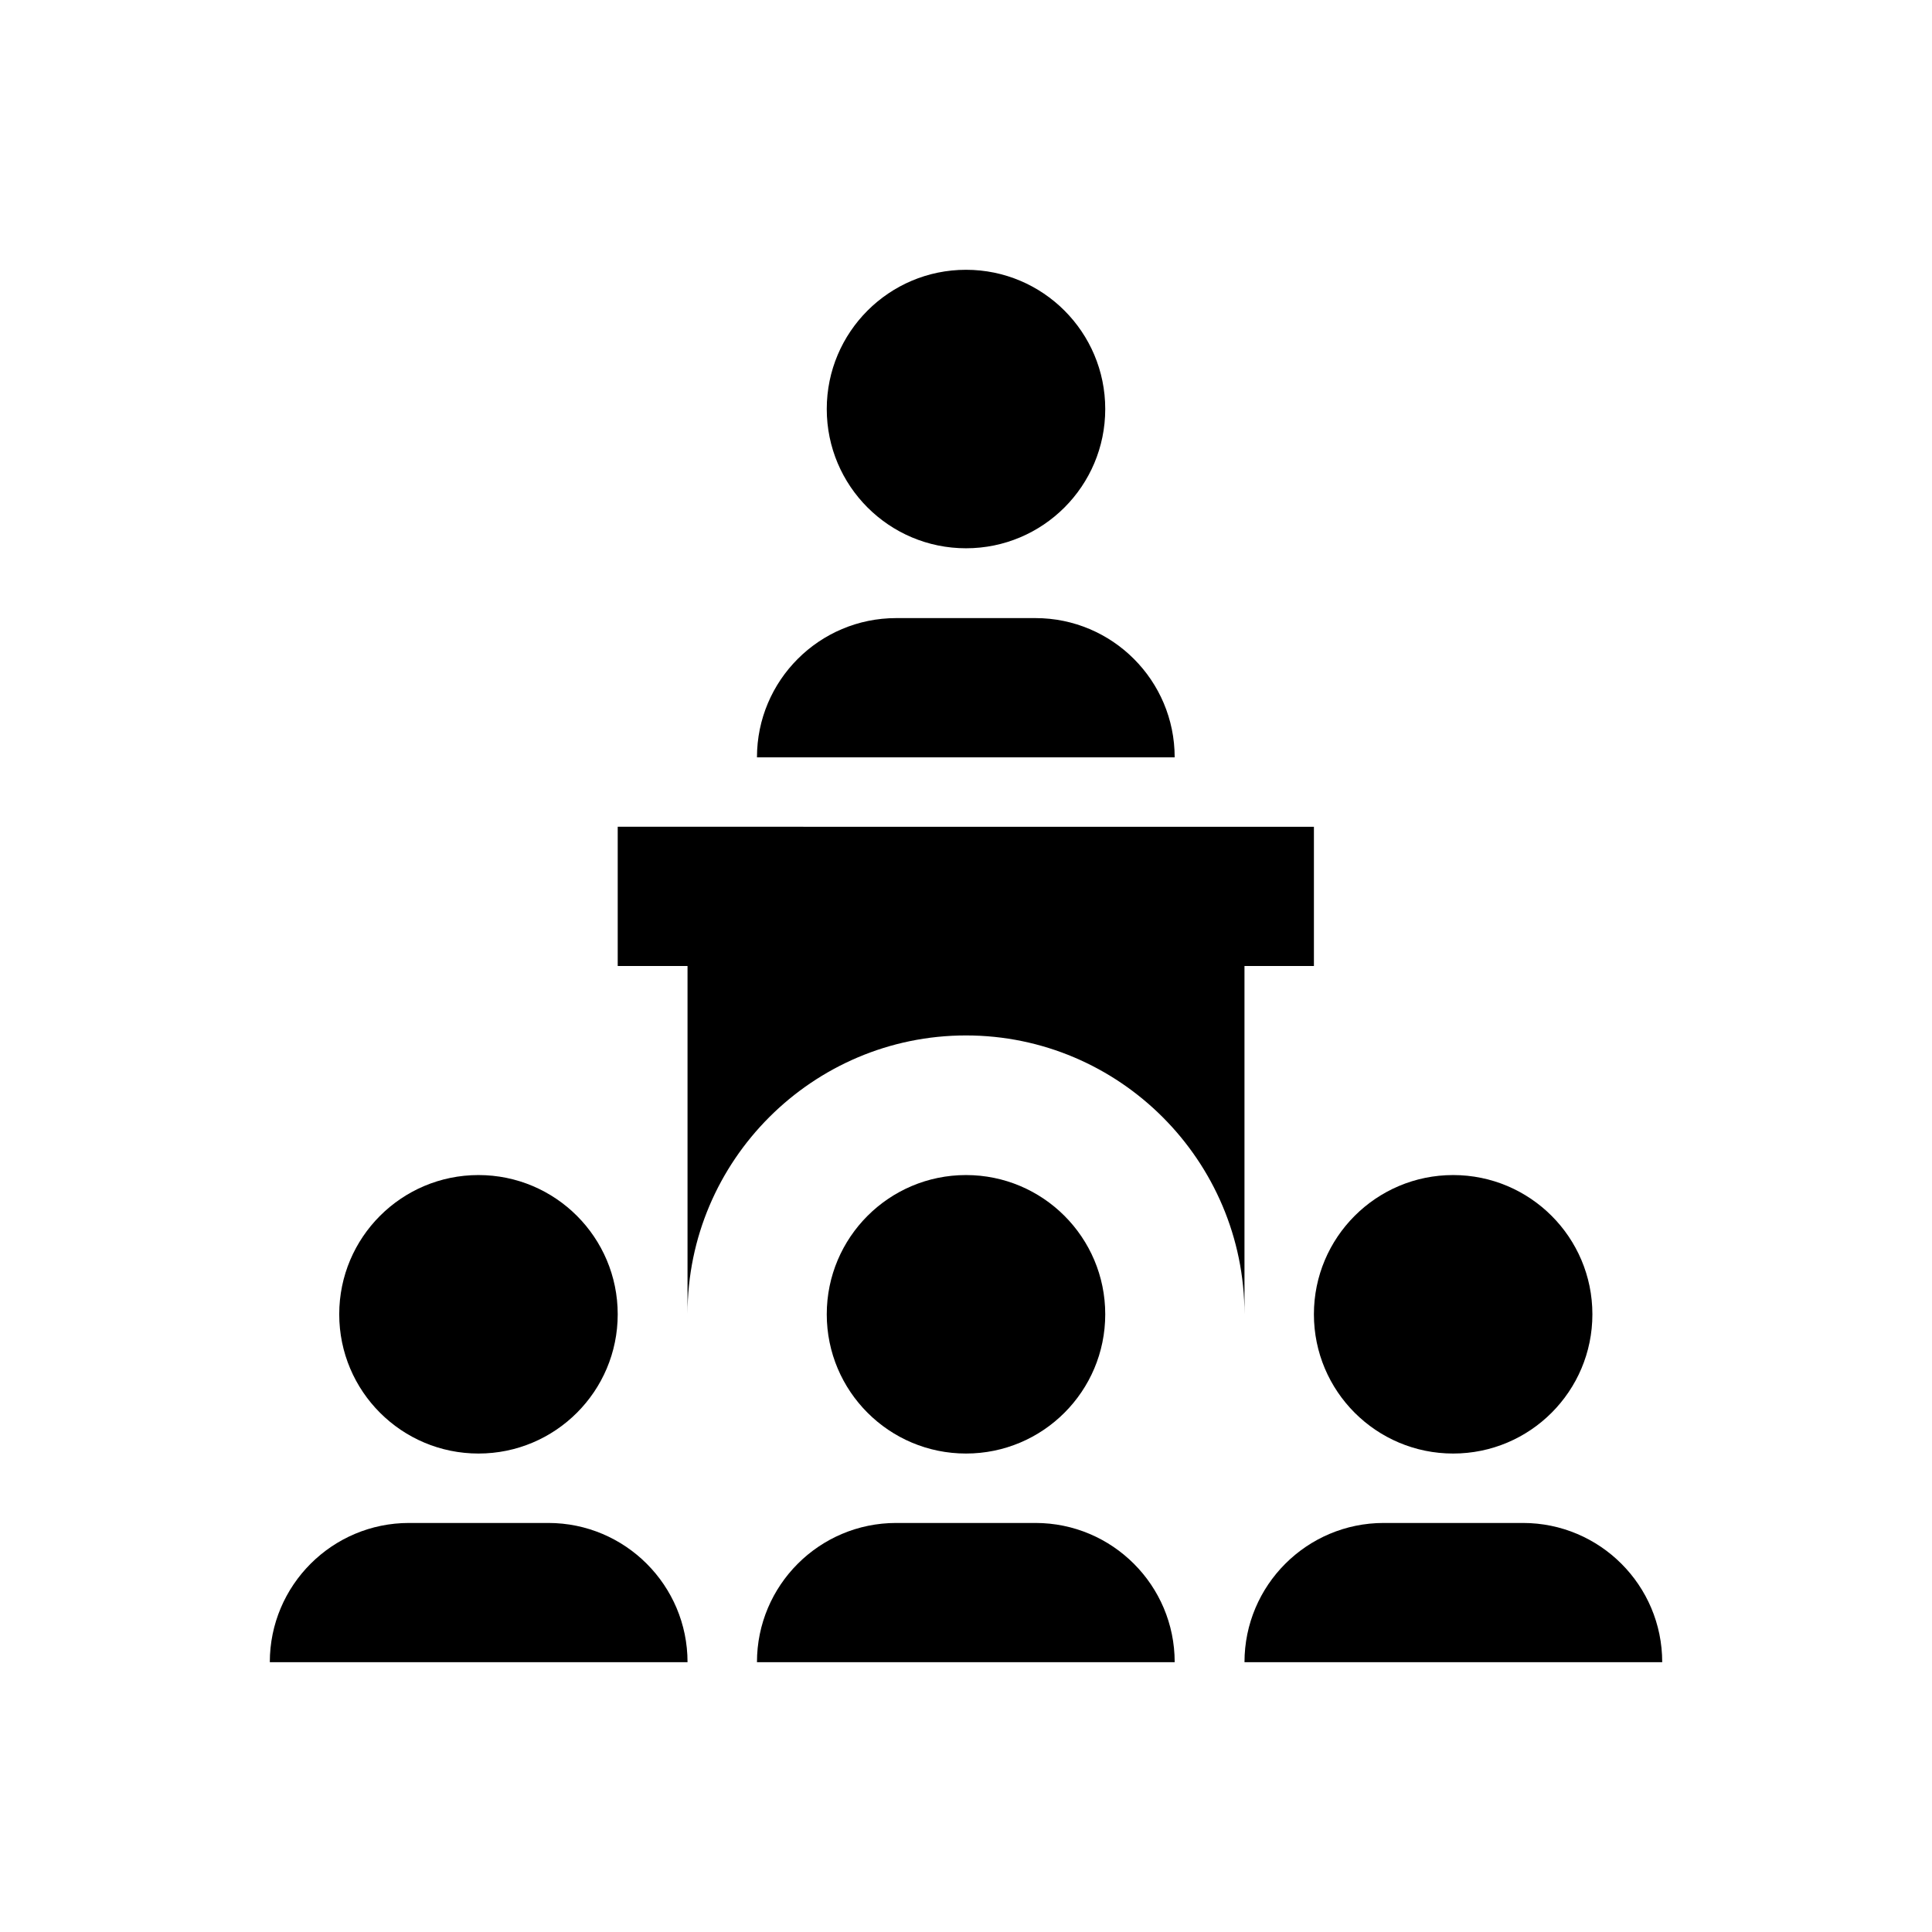
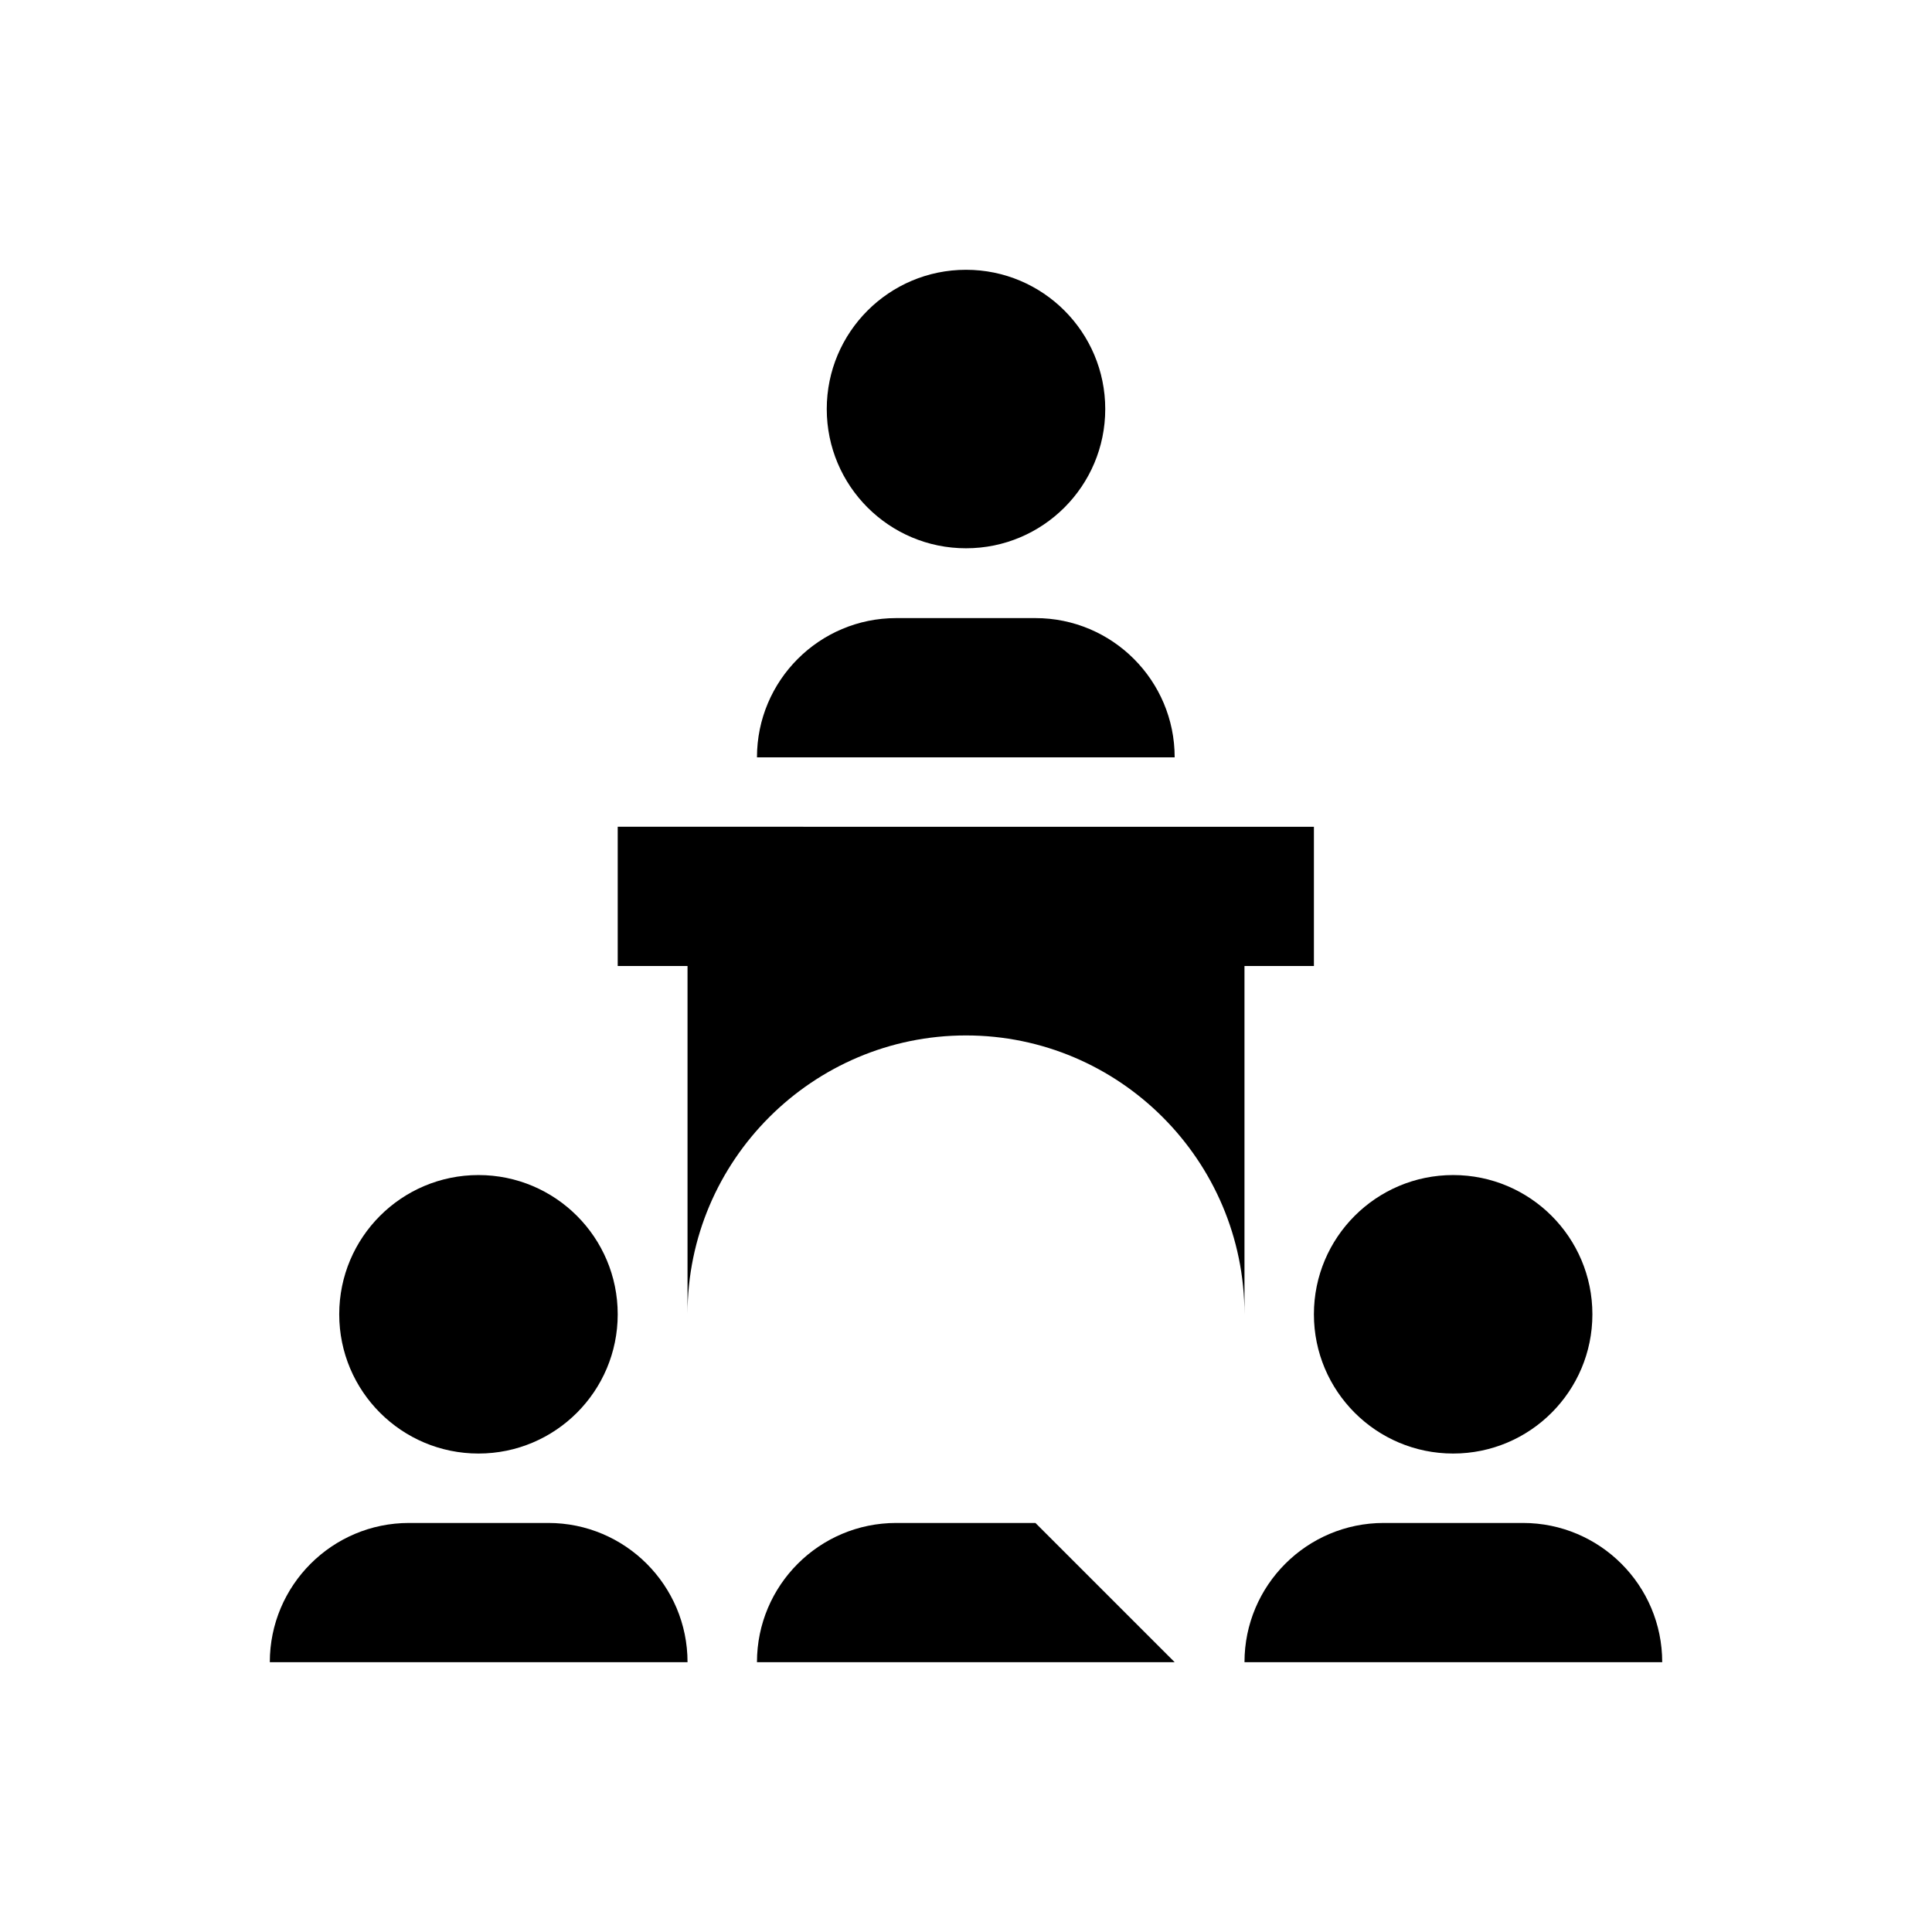
<svg xmlns="http://www.w3.org/2000/svg" fill="#000000" width="800px" height="800px" version="1.1" viewBox="144 144 512 512">
  <g>
    <path d="m307.7 492.3c0 20.379-16.52 36.902-36.898 36.902-20.383 0-36.902-16.523-36.902-36.902s16.52-36.898 36.902-36.898c20.379 0 36.898 16.52 36.898 36.898" />
    <path d="m289.3 547.6h-36.898c-20.367 0-36.898 16.531-36.898 36.898l110.7 0.004c0-20.371-16.531-36.902-36.902-36.902z" />
-     <path d="m436.9 492.3c0 20.379-16.52 36.902-36.898 36.902s-36.902-16.523-36.902-36.902 16.523-36.898 36.902-36.898 36.898 16.52 36.898 36.898" />
-     <path d="m418.4 547.6h-36.898c-20.367 0-36.898 16.531-36.898 36.898h110.7c0-20.367-16.531-36.898-36.902-36.898z" />
+     <path d="m418.4 547.6h-36.898c-20.367 0-36.898 16.531-36.898 36.898h110.7z" />
    <path d="m436.9 252.4c0 20.379-16.52 36.898-36.898 36.898s-36.902-16.52-36.902-36.898c0-20.379 16.523-36.902 36.902-36.902s36.898 16.523 36.898 36.902" />
    <path d="m455.3 344.7c0-20.367-16.531-36.898-36.898-36.898h-36.898c-20.367 0-36.898 16.531-36.898 36.898z" />
    <path d="m566 492.3c0 20.379-16.52 36.902-36.898 36.902-20.383 0-36.902-16.523-36.902-36.902s16.52-36.898 36.902-36.898c20.379 0 36.898 16.52 36.898 36.898" />
    <path d="m547.6 547.6h-36.898c-20.367 0-36.898 16.531-36.898 36.898h110.7c0-20.367-16.531-36.898-36.902-36.898z" />
    <path d="m473.8 492.3v-92.297h18.402v-36.898l-184.5-0.004v36.902h18.5v92.199c0-40.641 33.16-73.801 73.801-73.801 40.637 0 73.797 33.16 73.797 73.898z" />
  </g>
</svg>